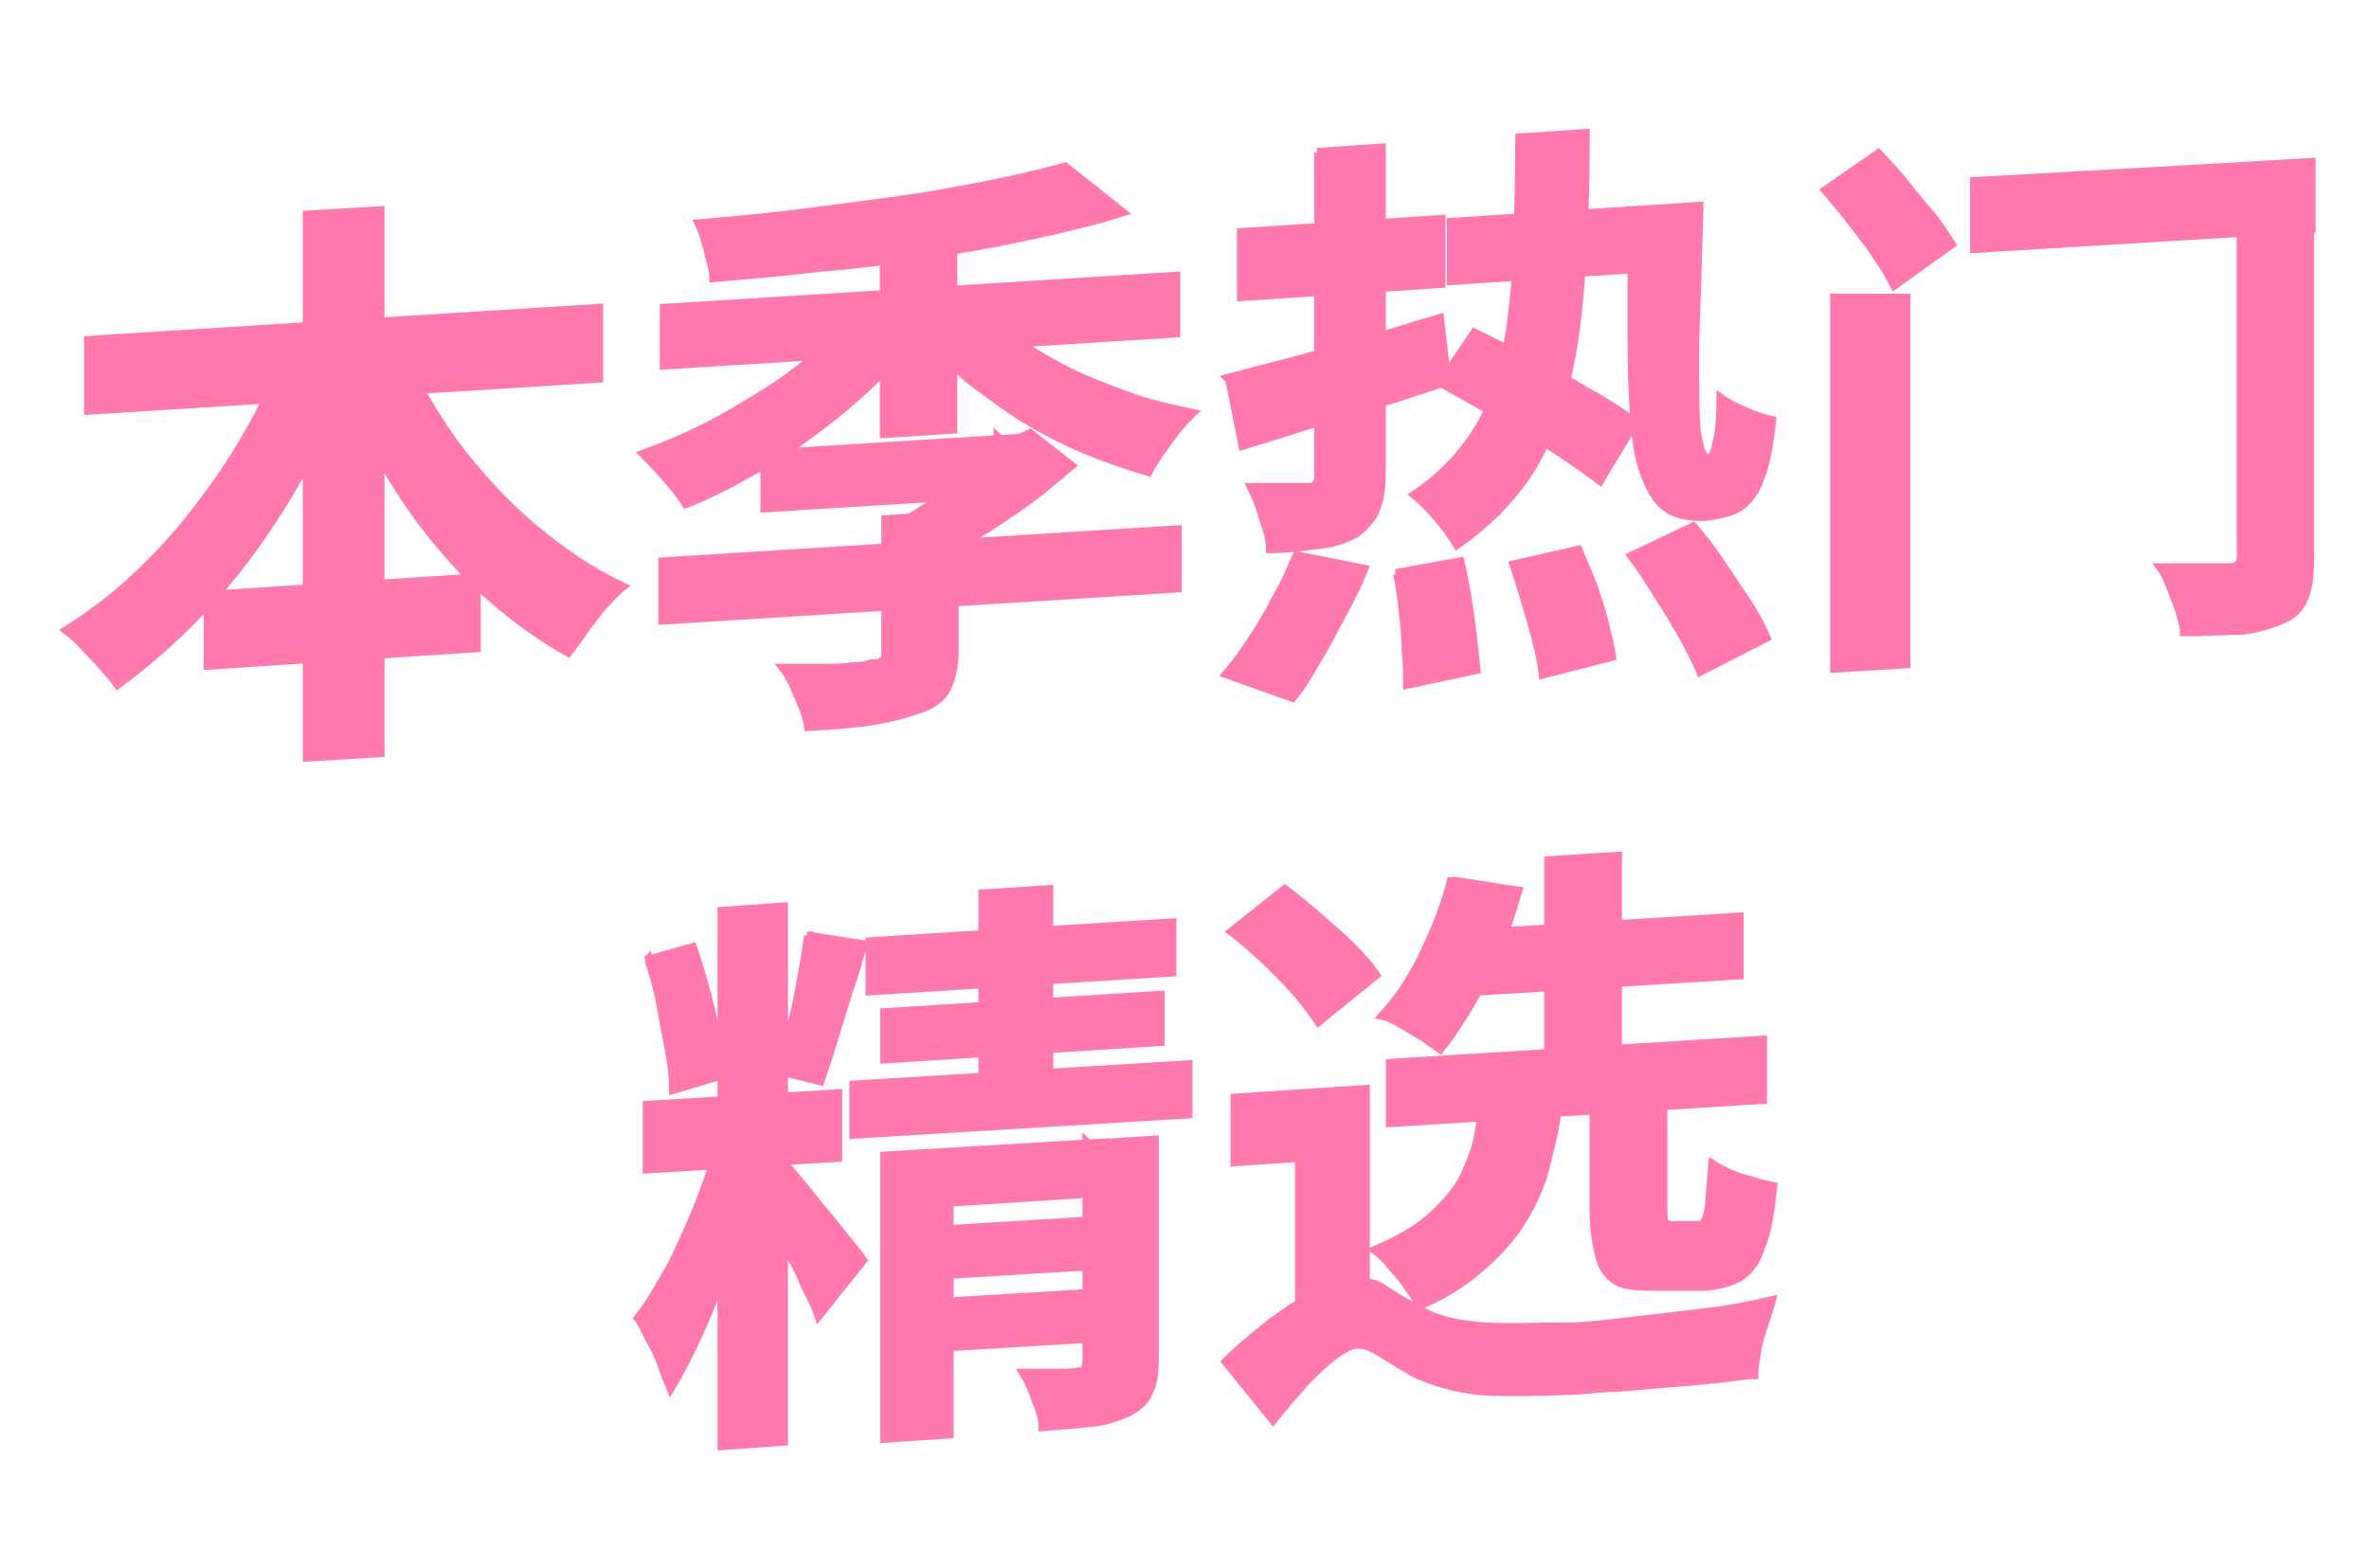
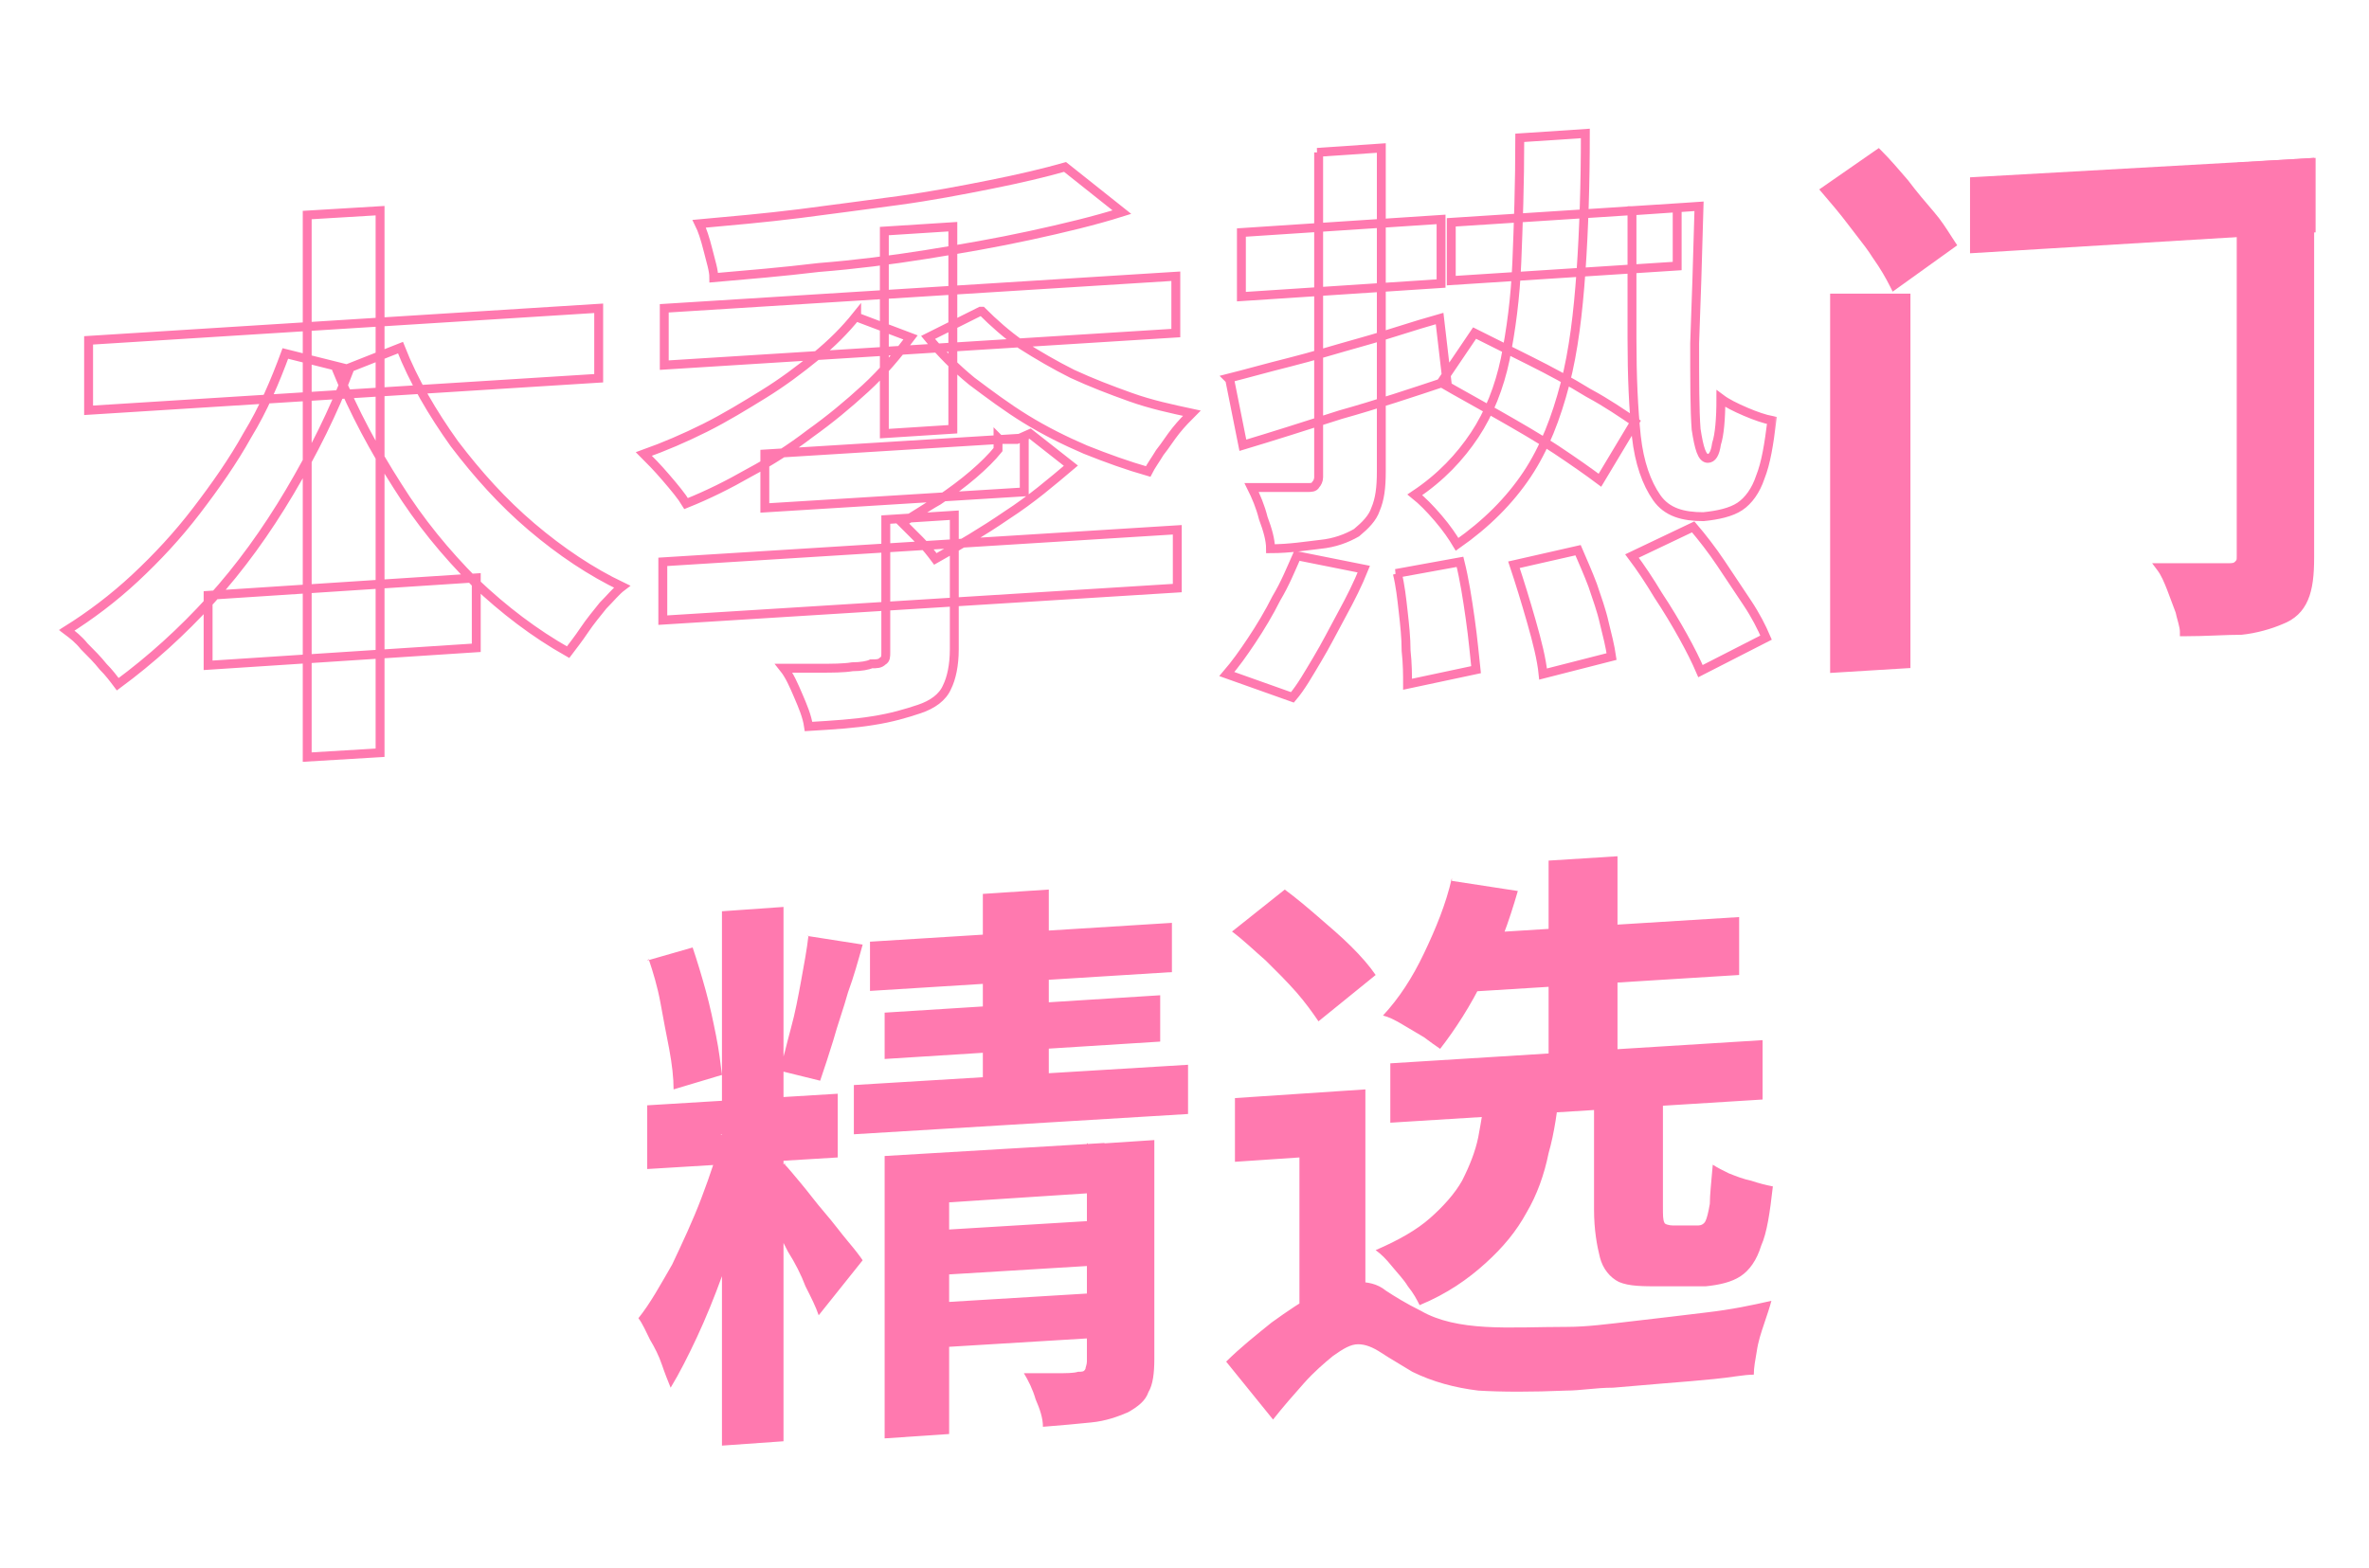
<svg xmlns="http://www.w3.org/2000/svg" width="213" height="141" viewBox="0 0 213 141" fill="none">
  <mask id="path-1-outside-1_4794_60240" maskUnits="userSpaceOnUse" x="56.4" y="76" width="104" height="55" fill="black">
    <rect fill="white" x="56.4" y="76" width="104" height="55" />
-     <path d="M64.912 81.948L70.446 81.558V129.609L64.912 130V81.948ZM58.191 99.398L75.322 98.356V104.086L58.191 105.128V99.398ZM64.78 102.002L68.206 103.435C67.811 105.128 67.284 107.081 66.757 109.034C66.229 110.988 65.57 112.941 64.912 114.764C64.253 116.587 63.462 118.541 62.671 120.233C61.88 121.926 61.09 123.489 60.299 124.791C60.036 124.14 59.772 123.489 59.508 122.708C59.245 121.926 58.849 121.145 58.454 120.494C58.059 119.713 57.795 119.061 57.4 118.541C58.454 117.238 59.377 115.545 60.431 113.722C61.353 111.769 62.276 109.816 63.067 107.732C63.857 105.649 64.516 103.695 64.912 102.002H64.78ZM70.578 104.737C70.842 104.998 71.369 105.649 72.028 106.43C72.687 107.211 73.346 108.123 74.136 109.034C74.927 109.946 75.586 110.857 76.245 111.639C76.904 112.42 77.299 112.941 77.563 113.332L73.609 118.28C73.346 117.499 72.95 116.717 72.423 115.676C72.028 114.634 71.501 113.592 70.842 112.55C70.315 111.509 69.787 110.467 69.129 109.555C68.602 108.644 68.074 107.732 67.679 107.081L70.578 104.607V104.737ZM58.191 86.376L62.276 85.204C62.671 86.376 63.067 87.678 63.462 89.111C63.857 90.543 64.121 91.845 64.384 93.147C64.648 94.45 64.78 95.622 64.912 96.663L60.563 97.966C60.563 96.924 60.431 95.752 60.167 94.319C59.904 93.017 59.64 91.585 59.377 90.152C59.113 88.72 58.718 87.418 58.322 86.246L58.191 86.376ZM72.555 84.162L77.563 84.944C77.167 86.376 76.772 87.808 76.245 89.241C75.85 90.673 75.322 92.106 74.927 93.538C74.532 94.84 74.136 96.012 73.741 97.184L70.051 96.273C70.446 95.231 70.71 93.929 71.105 92.496C71.501 91.064 71.764 89.631 72.028 88.199C72.291 86.767 72.555 85.334 72.687 84.162H72.555ZM78.222 84.683L105.369 82.99V87.418L78.222 89.111V84.683ZM79.539 91.064L104.315 89.501V93.668L79.539 95.231V91.064ZM76.772 97.575L106.819 95.752V100.179L76.772 102.002V97.575ZM88.369 80.386L94.299 79.995V99.007L88.369 99.398V80.386ZM79.539 103.956L99.307 102.784V107.211L85.338 108.123V128.958L79.539 129.349V104.086V103.956ZM97.857 102.914L103.788 102.523V122.187C103.788 123.489 103.656 124.531 103.26 125.182C102.997 125.963 102.338 126.484 101.415 127.005C100.493 127.396 99.439 127.786 98.121 127.916C96.935 128.047 95.353 128.177 93.772 128.307C93.772 127.526 93.508 126.744 93.113 125.833C92.85 124.921 92.454 124.14 92.059 123.489C92.981 123.489 94.036 123.489 94.958 123.489C95.88 123.489 96.539 123.489 96.935 123.359C97.33 123.359 97.462 123.359 97.594 123.098C97.594 122.968 97.725 122.708 97.725 122.447V102.784L97.857 102.914ZM82.702 110.727L99.834 109.686V113.722L82.702 114.764V110.727ZM82.702 117.238L99.834 116.197V120.233L82.702 121.275V117.238ZM125.005 95.622L158.477 93.538V98.877L125.005 100.961V95.622ZM131.198 84.032L156.369 82.469V87.678L131.198 89.241V84.032ZM139.237 77.391L145.431 77V96.403L139.237 96.794V77.391ZM130.539 79.214L136.47 80.125C135.679 82.86 134.757 85.464 133.439 87.939C132.253 90.413 130.803 92.626 129.485 94.319C129.09 94.059 128.563 93.668 128.036 93.278C127.377 92.887 126.718 92.496 126.059 92.106C125.4 91.715 124.873 91.454 124.346 91.324C125.795 89.762 126.981 87.939 128.036 85.725C129.09 83.511 130.012 81.297 130.539 78.953V79.214ZM143.322 97.705L149.516 97.314V108.514C149.516 109.295 149.516 109.686 149.648 109.946C149.648 110.076 150.043 110.206 150.439 110.206C150.439 110.206 150.702 110.206 150.834 110.206C151.098 110.206 151.229 110.206 151.493 110.206C151.756 110.206 152.02 110.206 152.152 110.206C152.415 110.206 152.547 110.206 152.679 110.206C152.943 110.206 153.206 110.076 153.338 109.816C153.47 109.555 153.601 109.034 153.733 108.253C153.733 107.472 153.865 106.3 153.997 104.737C154.392 104.998 154.919 105.258 155.446 105.518C156.105 105.779 156.764 106.039 157.423 106.17C158.214 106.43 158.741 106.56 159.4 106.69C159.136 109.034 158.873 110.857 158.346 112.029C157.95 113.332 157.291 114.243 156.501 114.764C155.71 115.285 154.656 115.545 153.338 115.676C153.074 115.676 152.811 115.676 152.415 115.676C152.02 115.676 151.757 115.676 151.361 115.676C150.966 115.676 150.57 115.676 150.307 115.676C149.912 115.676 149.648 115.676 149.384 115.676C147.671 115.676 146.485 115.676 145.563 115.285C144.772 114.894 144.113 114.113 143.85 113.071C143.586 112.029 143.322 110.597 143.322 108.774V97.445V97.705ZM133.966 98.096L140.291 97.705C140.028 99.789 139.764 101.872 139.237 103.695C138.842 105.649 138.183 107.472 137.26 109.034C136.338 110.727 135.152 112.16 133.57 113.592C131.989 115.025 130.144 116.327 127.64 117.369C127.377 116.848 127.113 116.327 126.586 115.676C126.191 115.025 125.663 114.504 125.136 113.853C124.609 113.201 124.214 112.811 123.687 112.42C125.795 111.509 127.377 110.597 128.563 109.555C129.749 108.514 130.803 107.342 131.462 106.17C132.121 104.867 132.648 103.565 132.912 102.263C133.175 100.83 133.439 99.398 133.57 97.835L133.966 98.096ZM110.772 83.772L115.516 79.995C116.57 80.776 117.493 81.558 118.547 82.469C119.601 83.381 120.524 84.162 121.446 85.074C122.369 85.985 123.16 86.897 123.687 87.678L118.547 91.845C118.02 91.064 117.361 90.152 116.57 89.241C115.648 88.199 114.725 87.287 113.803 86.376C112.749 85.464 111.826 84.553 110.772 83.772ZM122.764 97.966V117.629L116.834 118.02V104.086L111.036 104.477V98.747L122.764 97.966ZM122.105 115.285C122.896 115.285 123.819 115.415 124.609 116.066C125.4 116.587 126.454 117.238 127.772 117.889C129.353 118.801 131.33 119.192 133.57 119.322C135.811 119.452 138.315 119.322 140.95 119.322C142.663 119.322 144.64 119.061 146.881 118.801C149.121 118.541 151.361 118.28 153.47 118.02C155.71 117.759 157.555 117.369 159.268 116.978C159.136 117.499 158.873 118.28 158.609 119.061C158.346 119.843 158.082 120.624 157.95 121.536C157.819 122.317 157.687 122.968 157.687 123.619C156.764 123.619 155.578 123.88 154.129 124.01C152.811 124.14 151.361 124.27 149.648 124.4C148.067 124.531 146.485 124.661 145.036 124.791C143.454 124.791 142.136 125.052 140.819 125.052C137.788 125.182 135.02 125.182 132.912 125.052C130.803 124.791 128.826 124.27 126.981 123.359C125.927 122.708 125.005 122.187 124.214 121.666C123.423 121.145 122.764 120.885 122.105 120.885C121.446 120.885 120.788 121.275 119.865 121.926C119.074 122.577 118.152 123.359 117.229 124.4C116.307 125.442 115.384 126.484 114.462 127.656L110.245 122.447C111.563 121.145 112.881 120.103 114.33 118.931C115.78 117.889 117.098 116.978 118.415 116.327C119.733 115.676 121.051 115.285 122.105 115.155V115.285Z" />
  </mask>
  <path d="M64.912 81.948L70.446 81.558V129.609L64.912 130V81.948ZM58.191 99.398L75.322 98.356V104.086L58.191 105.128V99.398ZM64.78 102.002L68.206 103.435C67.811 105.128 67.284 107.081 66.757 109.034C66.229 110.988 65.57 112.941 64.912 114.764C64.253 116.587 63.462 118.541 62.671 120.233C61.88 121.926 61.09 123.489 60.299 124.791C60.036 124.14 59.772 123.489 59.508 122.708C59.245 121.926 58.849 121.145 58.454 120.494C58.059 119.713 57.795 119.061 57.4 118.541C58.454 117.238 59.377 115.545 60.431 113.722C61.353 111.769 62.276 109.816 63.067 107.732C63.857 105.649 64.516 103.695 64.912 102.002H64.78ZM70.578 104.737C70.842 104.998 71.369 105.649 72.028 106.43C72.687 107.211 73.346 108.123 74.136 109.034C74.927 109.946 75.586 110.857 76.245 111.639C76.904 112.42 77.299 112.941 77.563 113.332L73.609 118.28C73.346 117.499 72.95 116.717 72.423 115.676C72.028 114.634 71.501 113.592 70.842 112.55C70.315 111.509 69.787 110.467 69.129 109.555C68.602 108.644 68.074 107.732 67.679 107.081L70.578 104.607V104.737ZM58.191 86.376L62.276 85.204C62.671 86.376 63.067 87.678 63.462 89.111C63.857 90.543 64.121 91.845 64.384 93.147C64.648 94.45 64.78 95.622 64.912 96.663L60.563 97.966C60.563 96.924 60.431 95.752 60.167 94.319C59.904 93.017 59.64 91.585 59.377 90.152C59.113 88.72 58.718 87.418 58.322 86.246L58.191 86.376ZM72.555 84.162L77.563 84.944C77.167 86.376 76.772 87.808 76.245 89.241C75.85 90.673 75.322 92.106 74.927 93.538C74.532 94.84 74.136 96.012 73.741 97.184L70.051 96.273C70.446 95.231 70.71 93.929 71.105 92.496C71.501 91.064 71.764 89.631 72.028 88.199C72.291 86.767 72.555 85.334 72.687 84.162H72.555ZM78.222 84.683L105.369 82.99V87.418L78.222 89.111V84.683ZM79.539 91.064L104.315 89.501V93.668L79.539 95.231V91.064ZM76.772 97.575L106.819 95.752V100.179L76.772 102.002V97.575ZM88.369 80.386L94.299 79.995V99.007L88.369 99.398V80.386ZM79.539 103.956L99.307 102.784V107.211L85.338 108.123V128.958L79.539 129.349V104.086V103.956ZM97.857 102.914L103.788 102.523V122.187C103.788 123.489 103.656 124.531 103.26 125.182C102.997 125.963 102.338 126.484 101.415 127.005C100.493 127.396 99.439 127.786 98.121 127.916C96.935 128.047 95.353 128.177 93.772 128.307C93.772 127.526 93.508 126.744 93.113 125.833C92.85 124.921 92.454 124.14 92.059 123.489C92.981 123.489 94.036 123.489 94.958 123.489C95.88 123.489 96.539 123.489 96.935 123.359C97.33 123.359 97.462 123.359 97.594 123.098C97.594 122.968 97.725 122.708 97.725 122.447V102.784L97.857 102.914ZM82.702 110.727L99.834 109.686V113.722L82.702 114.764V110.727ZM82.702 117.238L99.834 116.197V120.233L82.702 121.275V117.238ZM125.005 95.622L158.477 93.538V98.877L125.005 100.961V95.622ZM131.198 84.032L156.369 82.469V87.678L131.198 89.241V84.032ZM139.237 77.391L145.431 77V96.403L139.237 96.794V77.391ZM130.539 79.214L136.47 80.125C135.679 82.86 134.757 85.464 133.439 87.939C132.253 90.413 130.803 92.626 129.485 94.319C129.09 94.059 128.563 93.668 128.036 93.278C127.377 92.887 126.718 92.496 126.059 92.106C125.4 91.715 124.873 91.454 124.346 91.324C125.795 89.762 126.981 87.939 128.036 85.725C129.09 83.511 130.012 81.297 130.539 78.953V79.214ZM143.322 97.705L149.516 97.314V108.514C149.516 109.295 149.516 109.686 149.648 109.946C149.648 110.076 150.043 110.206 150.439 110.206C150.439 110.206 150.702 110.206 150.834 110.206C151.098 110.206 151.229 110.206 151.493 110.206C151.756 110.206 152.02 110.206 152.152 110.206C152.415 110.206 152.547 110.206 152.679 110.206C152.943 110.206 153.206 110.076 153.338 109.816C153.47 109.555 153.601 109.034 153.733 108.253C153.733 107.472 153.865 106.3 153.997 104.737C154.392 104.998 154.919 105.258 155.446 105.518C156.105 105.779 156.764 106.039 157.423 106.17C158.214 106.43 158.741 106.56 159.4 106.69C159.136 109.034 158.873 110.857 158.346 112.029C157.95 113.332 157.291 114.243 156.501 114.764C155.71 115.285 154.656 115.545 153.338 115.676C153.074 115.676 152.811 115.676 152.415 115.676C152.02 115.676 151.757 115.676 151.361 115.676C150.966 115.676 150.57 115.676 150.307 115.676C149.912 115.676 149.648 115.676 149.384 115.676C147.671 115.676 146.485 115.676 145.563 115.285C144.772 114.894 144.113 114.113 143.85 113.071C143.586 112.029 143.322 110.597 143.322 108.774V97.445V97.705ZM133.966 98.096L140.291 97.705C140.028 99.789 139.764 101.872 139.237 103.695C138.842 105.649 138.183 107.472 137.26 109.034C136.338 110.727 135.152 112.16 133.57 113.592C131.989 115.025 130.144 116.327 127.64 117.369C127.377 116.848 127.113 116.327 126.586 115.676C126.191 115.025 125.663 114.504 125.136 113.853C124.609 113.201 124.214 112.811 123.687 112.42C125.795 111.509 127.377 110.597 128.563 109.555C129.749 108.514 130.803 107.342 131.462 106.17C132.121 104.867 132.648 103.565 132.912 102.263C133.175 100.83 133.439 99.398 133.57 97.835L133.966 98.096ZM110.772 83.772L115.516 79.995C116.57 80.776 117.493 81.558 118.547 82.469C119.601 83.381 120.524 84.162 121.446 85.074C122.369 85.985 123.16 86.897 123.687 87.678L118.547 91.845C118.02 91.064 117.361 90.152 116.57 89.241C115.648 88.199 114.725 87.287 113.803 86.376C112.749 85.464 111.826 84.553 110.772 83.772ZM122.764 97.966V117.629L116.834 118.02V104.086L111.036 104.477V98.747L122.764 97.966ZM122.105 115.285C122.896 115.285 123.819 115.415 124.609 116.066C125.4 116.587 126.454 117.238 127.772 117.889C129.353 118.801 131.33 119.192 133.57 119.322C135.811 119.452 138.315 119.322 140.95 119.322C142.663 119.322 144.64 119.061 146.881 118.801C149.121 118.541 151.361 118.28 153.47 118.02C155.71 117.759 157.555 117.369 159.268 116.978C159.136 117.499 158.873 118.28 158.609 119.061C158.346 119.843 158.082 120.624 157.95 121.536C157.819 122.317 157.687 122.968 157.687 123.619C156.764 123.619 155.578 123.88 154.129 124.01C152.811 124.14 151.361 124.27 149.648 124.4C148.067 124.531 146.485 124.661 145.036 124.791C143.454 124.791 142.136 125.052 140.819 125.052C137.788 125.182 135.02 125.182 132.912 125.052C130.803 124.791 128.826 124.27 126.981 123.359C125.927 122.708 125.005 122.187 124.214 121.666C123.423 121.145 122.764 120.885 122.105 120.885C121.446 120.885 120.788 121.275 119.865 121.926C119.074 122.577 118.152 123.359 117.229 124.4C116.307 125.442 115.384 126.484 114.462 127.656L110.245 122.447C111.563 121.145 112.881 120.103 114.33 118.931C115.78 117.889 117.098 116.978 118.415 116.327C119.733 115.676 121.051 115.285 122.105 115.155V115.285Z" fill="#FF79AF" />
-   <path d="M64.912 81.948L70.446 81.558V129.609L64.912 130V81.948ZM58.191 99.398L75.322 98.356V104.086L58.191 105.128V99.398ZM64.78 102.002L68.206 103.435C67.811 105.128 67.284 107.081 66.757 109.034C66.229 110.988 65.57 112.941 64.912 114.764C64.253 116.587 63.462 118.541 62.671 120.233C61.88 121.926 61.09 123.489 60.299 124.791C60.036 124.14 59.772 123.489 59.508 122.708C59.245 121.926 58.849 121.145 58.454 120.494C58.059 119.713 57.795 119.061 57.4 118.541C58.454 117.238 59.377 115.545 60.431 113.722C61.353 111.769 62.276 109.816 63.067 107.732C63.857 105.649 64.516 103.695 64.912 102.002H64.78ZM70.578 104.737C70.842 104.998 71.369 105.649 72.028 106.43C72.687 107.211 73.346 108.123 74.136 109.034C74.927 109.946 75.586 110.857 76.245 111.639C76.904 112.42 77.299 112.941 77.563 113.332L73.609 118.28C73.346 117.499 72.95 116.717 72.423 115.676C72.028 114.634 71.501 113.592 70.842 112.55C70.315 111.509 69.787 110.467 69.129 109.555C68.602 108.644 68.074 107.732 67.679 107.081L70.578 104.607V104.737ZM58.191 86.376L62.276 85.204C62.671 86.376 63.067 87.678 63.462 89.111C63.857 90.543 64.121 91.845 64.384 93.147C64.648 94.45 64.78 95.622 64.912 96.663L60.563 97.966C60.563 96.924 60.431 95.752 60.167 94.319C59.904 93.017 59.64 91.585 59.377 90.152C59.113 88.72 58.718 87.418 58.322 86.246L58.191 86.376ZM72.555 84.162L77.563 84.944C77.167 86.376 76.772 87.808 76.245 89.241C75.85 90.673 75.322 92.106 74.927 93.538C74.532 94.84 74.136 96.012 73.741 97.184L70.051 96.273C70.446 95.231 70.71 93.929 71.105 92.496C71.501 91.064 71.764 89.631 72.028 88.199C72.291 86.767 72.555 85.334 72.687 84.162H72.555ZM78.222 84.683L105.369 82.99V87.418L78.222 89.111V84.683ZM79.539 91.064L104.315 89.501V93.668L79.539 95.231V91.064ZM76.772 97.575L106.819 95.752V100.179L76.772 102.002V97.575ZM88.369 80.386L94.299 79.995V99.007L88.369 99.398V80.386ZM79.539 103.956L99.307 102.784V107.211L85.338 108.123V128.958L79.539 129.349V104.086V103.956ZM97.857 102.914L103.788 102.523V122.187C103.788 123.489 103.656 124.531 103.26 125.182C102.997 125.963 102.338 126.484 101.415 127.005C100.493 127.396 99.439 127.786 98.121 127.916C96.935 128.047 95.353 128.177 93.772 128.307C93.772 127.526 93.508 126.744 93.113 125.833C92.85 124.921 92.454 124.14 92.059 123.489C92.981 123.489 94.036 123.489 94.958 123.489C95.88 123.489 96.539 123.489 96.935 123.359C97.33 123.359 97.462 123.359 97.594 123.098C97.594 122.968 97.725 122.708 97.725 122.447V102.784L97.857 102.914ZM82.702 110.727L99.834 109.686V113.722L82.702 114.764V110.727ZM82.702 117.238L99.834 116.197V120.233L82.702 121.275V117.238ZM125.005 95.622L158.477 93.538V98.877L125.005 100.961V95.622ZM131.198 84.032L156.369 82.469V87.678L131.198 89.241V84.032ZM139.237 77.391L145.431 77V96.403L139.237 96.794V77.391ZM130.539 79.214L136.47 80.125C135.679 82.86 134.757 85.464 133.439 87.939C132.253 90.413 130.803 92.626 129.485 94.319C129.09 94.059 128.563 93.668 128.036 93.278C127.377 92.887 126.718 92.496 126.059 92.106C125.4 91.715 124.873 91.454 124.346 91.324C125.795 89.762 126.981 87.939 128.036 85.725C129.09 83.511 130.012 81.297 130.539 78.953V79.214ZM143.322 97.705L149.516 97.314V108.514C149.516 109.295 149.516 109.686 149.648 109.946C149.648 110.076 150.043 110.206 150.439 110.206C150.439 110.206 150.702 110.206 150.834 110.206C151.098 110.206 151.229 110.206 151.493 110.206C151.756 110.206 152.02 110.206 152.152 110.206C152.415 110.206 152.547 110.206 152.679 110.206C152.943 110.206 153.206 110.076 153.338 109.816C153.47 109.555 153.601 109.034 153.733 108.253C153.733 107.472 153.865 106.3 153.997 104.737C154.392 104.998 154.919 105.258 155.446 105.518C156.105 105.779 156.764 106.039 157.423 106.17C158.214 106.43 158.741 106.56 159.4 106.69C159.136 109.034 158.873 110.857 158.346 112.029C157.95 113.332 157.291 114.243 156.501 114.764C155.71 115.285 154.656 115.545 153.338 115.676C153.074 115.676 152.811 115.676 152.415 115.676C152.02 115.676 151.757 115.676 151.361 115.676C150.966 115.676 150.57 115.676 150.307 115.676C149.912 115.676 149.648 115.676 149.384 115.676C147.671 115.676 146.485 115.676 145.563 115.285C144.772 114.894 144.113 114.113 143.85 113.071C143.586 112.029 143.322 110.597 143.322 108.774V97.445V97.705ZM133.966 98.096L140.291 97.705C140.028 99.789 139.764 101.872 139.237 103.695C138.842 105.649 138.183 107.472 137.26 109.034C136.338 110.727 135.152 112.16 133.57 113.592C131.989 115.025 130.144 116.327 127.64 117.369C127.377 116.848 127.113 116.327 126.586 115.676C126.191 115.025 125.663 114.504 125.136 113.853C124.609 113.201 124.214 112.811 123.687 112.42C125.795 111.509 127.377 110.597 128.563 109.555C129.749 108.514 130.803 107.342 131.462 106.17C132.121 104.867 132.648 103.565 132.912 102.263C133.175 100.83 133.439 99.398 133.57 97.835L133.966 98.096ZM110.772 83.772L115.516 79.995C116.57 80.776 117.493 81.558 118.547 82.469C119.601 83.381 120.524 84.162 121.446 85.074C122.369 85.985 123.16 86.897 123.687 87.678L118.547 91.845C118.02 91.064 117.361 90.152 116.57 89.241C115.648 88.199 114.725 87.287 113.803 86.376C112.749 85.464 111.826 84.553 110.772 83.772ZM122.764 97.966V117.629L116.834 118.02V104.086L111.036 104.477V98.747L122.764 97.966ZM122.105 115.285C122.896 115.285 123.819 115.415 124.609 116.066C125.4 116.587 126.454 117.238 127.772 117.889C129.353 118.801 131.33 119.192 133.57 119.322C135.811 119.452 138.315 119.322 140.95 119.322C142.663 119.322 144.64 119.061 146.881 118.801C149.121 118.541 151.361 118.28 153.47 118.02C155.71 117.759 157.555 117.369 159.268 116.978C159.136 117.499 158.873 118.28 158.609 119.061C158.346 119.843 158.082 120.624 157.95 121.536C157.819 122.317 157.687 122.968 157.687 123.619C156.764 123.619 155.578 123.88 154.129 124.01C152.811 124.14 151.361 124.27 149.648 124.4C148.067 124.531 146.485 124.661 145.036 124.791C143.454 124.791 142.136 125.052 140.819 125.052C137.788 125.182 135.02 125.182 132.912 125.052C130.803 124.791 128.826 124.27 126.981 123.359C125.927 122.708 125.005 122.187 124.214 121.666C123.423 121.145 122.764 120.885 122.105 120.885C121.446 120.885 120.788 121.275 119.865 121.926C119.074 122.577 118.152 123.359 117.229 124.4C116.307 125.442 115.384 126.484 114.462 127.656L110.245 122.447C111.563 121.145 112.881 120.103 114.33 118.931C115.78 117.889 117.098 116.978 118.415 116.327C119.733 115.676 121.051 115.285 122.105 115.155V115.285Z" stroke="#FF79AF" stroke-width="0.8" mask="url(#path-1-outside-1_4794_60240)" />
  <mask id="path-2-outside-2_4794_60240" maskUnits="userSpaceOnUse" x="5" y="11" width="155" height="58" fill="black">
    <rect fill="white" x="5" y="11" width="155" height="58" />
    <path d="M7.966 30.607L53.829 27.724V34.014L7.966 36.897V30.607ZM18.711 53.539L42.822 51.967V58.256L18.711 59.829V53.539ZM27.621 19.338L34.173 18.945V67.691L27.621 68.084V19.338ZM25.656 31.787L31.421 33.228C29.98 37.028 28.145 40.697 26.049 44.235C23.952 47.773 21.593 51.049 18.973 53.932C16.352 56.815 13.6 59.305 10.586 61.532C10.193 61.008 9.8 60.484 9.276 59.96C8.752 59.305 8.228 58.78 7.572 58.125C7.048 57.47 6.524 57.077 6 56.684C8.097 55.373 10.193 53.801 12.159 51.967C14.124 50.132 15.959 48.166 17.662 45.939C19.366 43.711 20.938 41.483 22.249 39.125C23.69 36.766 24.738 34.276 25.656 31.787ZM36.008 31.262C37.187 34.276 38.89 37.159 40.856 39.911C42.953 42.663 45.18 45.153 47.801 47.38C50.422 49.608 53.173 51.442 55.925 52.753C55.401 53.146 54.877 53.801 54.222 54.456C53.698 55.111 53.042 55.898 52.518 56.684C51.994 57.47 51.47 58.125 51.077 58.649C48.063 56.946 45.311 54.849 42.691 52.36C40.07 49.739 37.711 46.856 35.745 43.711C33.649 40.435 31.814 37.028 30.373 33.49L36.008 31.262ZM59.594 50.525L105.851 47.642V52.884L59.594 55.767V50.525ZM68.767 40.828L92.092 39.387V44.235L68.767 45.677V40.828ZM79.643 46.725L85.802 46.332V58.387C85.802 59.829 85.54 61.008 85.147 61.794C84.754 62.712 83.836 63.367 82.657 63.76C81.478 64.153 80.167 64.546 78.464 64.808C76.891 65.07 74.926 65.201 72.698 65.332C72.567 64.415 72.174 63.498 71.781 62.581C71.388 61.663 70.995 60.746 70.471 60.091C71.519 60.091 72.567 60.091 73.746 60.091C74.795 60.091 75.843 60.091 76.629 59.96C77.415 59.96 78.071 59.829 78.333 59.698C78.857 59.698 79.119 59.698 79.381 59.436C79.643 59.305 79.643 59.042 79.643 58.649V46.856V46.725ZM89.864 39.518H91.436L92.616 38.994L96.285 41.877C94.581 43.318 92.747 44.89 90.519 46.332C88.423 47.773 86.195 49.084 84.098 50.263C83.705 49.739 83.312 49.215 82.657 48.559C82.002 47.904 81.478 47.38 81.085 46.987C82.133 46.463 83.181 45.677 84.361 45.022C85.54 44.235 86.588 43.449 87.505 42.663C88.423 41.877 89.209 41.09 89.733 40.435V39.387L89.864 39.518ZM59.725 27.724L105.72 24.842V29.952L59.725 32.835V27.724ZM79.512 20.779L85.671 20.386V38.601L79.512 38.994V20.779ZM77.022 28.511L81.871 30.345C80.691 31.918 79.381 33.49 77.809 34.932C76.236 36.373 74.664 37.683 72.829 38.994C71.126 40.304 69.291 41.483 67.326 42.532C65.491 43.58 63.657 44.497 61.691 45.284C61.298 44.628 60.643 43.842 59.856 42.925C59.07 42.008 58.415 41.352 57.891 40.828C59.725 40.173 61.56 39.387 63.395 38.47C65.229 37.552 66.933 36.504 68.636 35.456C70.34 34.407 71.912 33.228 73.353 32.049C74.795 30.869 75.974 29.69 77.022 28.38V28.511ZM88.292 27.987C89.34 29.035 90.519 30.083 91.83 31C93.271 31.918 94.844 32.835 96.416 33.621C98.119 34.407 99.823 35.063 101.657 35.718C103.492 36.373 105.327 36.766 107.161 37.159C106.768 37.552 106.244 38.077 105.72 38.732C105.195 39.387 104.802 40.042 104.278 40.697C103.885 41.352 103.492 41.877 103.23 42.401C101.395 41.877 99.561 41.221 97.595 40.435C95.761 39.649 93.926 38.732 92.223 37.683C90.519 36.635 88.947 35.456 87.374 34.276C85.933 33.097 84.623 31.787 83.443 30.345L88.161 27.987H88.292ZM95.761 15.014L100.871 19.076C98.382 19.862 95.63 20.517 92.616 21.173C89.602 21.828 86.588 22.352 83.312 22.876C80.036 23.4 76.891 23.793 73.615 24.055C70.34 24.449 67.195 24.711 64.181 24.973C64.181 24.317 63.919 23.531 63.657 22.483C63.395 21.435 63.132 20.648 62.87 20.124C65.753 19.862 68.767 19.6 71.912 19.207C74.926 18.814 77.94 18.421 80.823 18.028C83.705 17.635 86.457 17.11 89.078 16.586C91.699 16.062 93.926 15.538 95.761 15.014ZM110.437 34.014C112.009 33.621 113.844 33.097 115.941 32.573C118.037 32.049 120.134 31.394 122.492 30.738C124.851 30.083 127.079 29.297 129.437 28.642L130.093 34.276C126.948 35.325 123.803 36.373 120.527 37.29C117.251 38.339 114.368 39.256 111.747 40.042L110.568 34.145L110.437 34.014ZM111.616 20.911L129.568 19.731V25.497L111.616 26.676V20.911ZM118.43 13.704L124.196 13.31V42.401C124.196 43.842 124.065 44.89 123.672 45.808C123.41 46.594 122.755 47.249 121.968 47.904C121.051 48.428 120.003 48.822 118.692 48.953C117.513 49.084 115.941 49.346 114.237 49.346C114.237 48.559 113.975 47.642 113.582 46.594C113.32 45.546 112.927 44.628 112.534 43.842C113.582 43.842 114.499 43.842 115.547 43.842C116.465 43.842 117.12 43.842 117.513 43.842C117.906 43.842 118.168 43.842 118.299 43.58C118.43 43.449 118.561 43.187 118.561 42.925V13.704H118.43ZM130.486 19.993L150.797 18.683V23.924L130.486 25.235V19.993ZM129.568 34.407L132.582 29.952C134.155 30.738 135.727 31.525 137.562 32.442C139.396 33.359 141.1 34.276 142.803 35.325C144.507 36.242 145.817 37.159 146.996 37.945L143.852 43.187C142.803 42.401 141.493 41.483 139.92 40.435C138.348 39.387 136.513 38.339 134.679 37.29C132.844 36.242 131.141 35.325 129.568 34.407ZM146.996 18.945L152.762 18.552C152.631 23.4 152.5 27.462 152.369 30.869C152.369 34.276 152.369 36.897 152.5 38.601C152.762 40.304 153.024 41.221 153.548 41.221C153.941 41.221 154.204 40.828 154.335 39.911C154.597 39.125 154.728 37.683 154.728 35.849C155.252 36.242 156.038 36.635 156.955 37.028C157.873 37.421 158.659 37.683 159.314 37.814C159.052 39.911 158.79 41.614 158.266 42.925C157.873 44.104 157.217 45.022 156.431 45.546C155.645 46.07 154.466 46.332 153.155 46.463C151.321 46.463 149.879 46.07 148.962 44.759C148.045 43.449 147.39 41.614 147.128 39.256C146.865 36.766 146.734 33.883 146.734 30.476C146.734 27.069 146.734 23.138 146.734 18.945H146.996ZM136.645 12.393L142.541 12C142.541 16.586 142.41 20.648 142.148 24.449C141.886 28.118 141.493 31.525 140.707 34.538C139.92 37.552 138.872 40.304 137.3 42.663C135.727 45.022 133.631 47.118 131.01 48.953C130.617 48.297 130.093 47.511 129.306 46.594C128.52 45.677 127.865 45.022 127.21 44.497C129.568 42.925 131.272 41.09 132.582 39.125C133.893 37.159 134.81 34.8 135.334 32.311C135.858 29.69 136.251 26.807 136.382 23.531C136.513 20.255 136.645 16.586 136.645 12.393ZM125.506 51.573L131.272 50.525C131.665 52.097 131.927 53.801 132.189 55.636C132.451 57.47 132.582 59.042 132.713 60.222L126.555 61.532C126.555 60.746 126.555 59.698 126.424 58.518C126.424 57.339 126.293 56.16 126.161 54.98C126.03 53.801 125.899 52.622 125.637 51.573H125.506ZM136.12 50.787L141.886 49.477C142.279 50.394 142.803 51.573 143.196 52.622C143.589 53.801 143.983 54.849 144.245 56.029C144.507 57.077 144.769 58.125 144.9 59.042L138.741 60.615C138.61 59.305 138.217 57.732 137.693 55.898C137.169 54.063 136.645 52.36 136.12 50.787ZM146.734 50.001L152.238 47.38C153.024 48.297 153.941 49.477 154.728 50.656C155.514 51.835 156.3 53.015 157.086 54.194C157.873 55.373 158.397 56.422 158.79 57.339L152.893 60.353C152.5 59.436 151.976 58.387 151.321 57.208C150.666 56.029 149.879 54.718 149.093 53.539C148.307 52.228 147.521 51.049 146.734 50.001ZM116.727 50.001L122.623 51.18C122.099 52.491 121.444 53.801 120.658 55.242C119.872 56.684 119.216 57.994 118.43 59.305C117.644 60.615 116.989 61.794 116.203 62.712L110.306 60.615C111.092 59.698 111.747 58.78 112.534 57.601C113.32 56.422 114.106 55.111 114.761 53.801C115.547 52.491 116.072 51.18 116.596 50.001H116.727Z" />
  </mask>
-   <path d="M7.966 30.607L53.829 27.724V34.014L7.966 36.897V30.607ZM18.711 53.539L42.822 51.967V58.256L18.711 59.829V53.539ZM27.621 19.338L34.173 18.945V67.691L27.621 68.084V19.338ZM25.656 31.787L31.421 33.228C29.98 37.028 28.145 40.697 26.049 44.235C23.952 47.773 21.593 51.049 18.973 53.932C16.352 56.815 13.6 59.305 10.586 61.532C10.193 61.008 9.8 60.484 9.276 59.96C8.752 59.305 8.228 58.78 7.572 58.125C7.048 57.47 6.524 57.077 6 56.684C8.097 55.373 10.193 53.801 12.159 51.967C14.124 50.132 15.959 48.166 17.662 45.939C19.366 43.711 20.938 41.483 22.249 39.125C23.69 36.766 24.738 34.276 25.656 31.787ZM36.008 31.262C37.187 34.276 38.89 37.159 40.856 39.911C42.953 42.663 45.18 45.153 47.801 47.38C50.422 49.608 53.173 51.442 55.925 52.753C55.401 53.146 54.877 53.801 54.222 54.456C53.698 55.111 53.042 55.898 52.518 56.684C51.994 57.47 51.47 58.125 51.077 58.649C48.063 56.946 45.311 54.849 42.691 52.36C40.07 49.739 37.711 46.856 35.745 43.711C33.649 40.435 31.814 37.028 30.373 33.49L36.008 31.262ZM59.594 50.525L105.851 47.642V52.884L59.594 55.767V50.525ZM68.767 40.828L92.092 39.387V44.235L68.767 45.677V40.828ZM79.643 46.725L85.802 46.332V58.387C85.802 59.829 85.54 61.008 85.147 61.794C84.754 62.712 83.836 63.367 82.657 63.76C81.478 64.153 80.167 64.546 78.464 64.808C76.891 65.07 74.926 65.201 72.698 65.332C72.567 64.415 72.174 63.498 71.781 62.581C71.388 61.663 70.995 60.746 70.471 60.091C71.519 60.091 72.567 60.091 73.746 60.091C74.795 60.091 75.843 60.091 76.629 59.96C77.415 59.96 78.071 59.829 78.333 59.698C78.857 59.698 79.119 59.698 79.381 59.436C79.643 59.305 79.643 59.042 79.643 58.649V46.856V46.725ZM89.864 39.518H91.436L92.616 38.994L96.285 41.877C94.581 43.318 92.747 44.89 90.519 46.332C88.423 47.773 86.195 49.084 84.098 50.263C83.705 49.739 83.312 49.215 82.657 48.559C82.002 47.904 81.478 47.38 81.085 46.987C82.133 46.463 83.181 45.677 84.361 45.022C85.54 44.235 86.588 43.449 87.505 42.663C88.423 41.877 89.209 41.09 89.733 40.435V39.387L89.864 39.518ZM59.725 27.724L105.72 24.842V29.952L59.725 32.835V27.724ZM79.512 20.779L85.671 20.386V38.601L79.512 38.994V20.779ZM77.022 28.511L81.871 30.345C80.691 31.918 79.381 33.49 77.809 34.932C76.236 36.373 74.664 37.683 72.829 38.994C71.126 40.304 69.291 41.483 67.326 42.532C65.491 43.58 63.657 44.497 61.691 45.284C61.298 44.628 60.643 43.842 59.856 42.925C59.07 42.008 58.415 41.352 57.891 40.828C59.725 40.173 61.56 39.387 63.395 38.47C65.229 37.552 66.933 36.504 68.636 35.456C70.34 34.407 71.912 33.228 73.353 32.049C74.795 30.869 75.974 29.69 77.022 28.38V28.511ZM88.292 27.987C89.34 29.035 90.519 30.083 91.83 31C93.271 31.918 94.844 32.835 96.416 33.621C98.119 34.407 99.823 35.063 101.657 35.718C103.492 36.373 105.327 36.766 107.161 37.159C106.768 37.552 106.244 38.077 105.72 38.732C105.195 39.387 104.802 40.042 104.278 40.697C103.885 41.352 103.492 41.877 103.23 42.401C101.395 41.877 99.561 41.221 97.595 40.435C95.761 39.649 93.926 38.732 92.223 37.683C90.519 36.635 88.947 35.456 87.374 34.276C85.933 33.097 84.623 31.787 83.443 30.345L88.161 27.987H88.292ZM95.761 15.014L100.871 19.076C98.382 19.862 95.63 20.517 92.616 21.173C89.602 21.828 86.588 22.352 83.312 22.876C80.036 23.4 76.891 23.793 73.615 24.055C70.34 24.449 67.195 24.711 64.181 24.973C64.181 24.317 63.919 23.531 63.657 22.483C63.395 21.435 63.132 20.648 62.87 20.124C65.753 19.862 68.767 19.6 71.912 19.207C74.926 18.814 77.94 18.421 80.823 18.028C83.705 17.635 86.457 17.11 89.078 16.586C91.699 16.062 93.926 15.538 95.761 15.014ZM110.437 34.014C112.009 33.621 113.844 33.097 115.941 32.573C118.037 32.049 120.134 31.394 122.492 30.738C124.851 30.083 127.079 29.297 129.437 28.642L130.093 34.276C126.948 35.325 123.803 36.373 120.527 37.29C117.251 38.339 114.368 39.256 111.747 40.042L110.568 34.145L110.437 34.014ZM111.616 20.911L129.568 19.731V25.497L111.616 26.676V20.911ZM118.43 13.704L124.196 13.31V42.401C124.196 43.842 124.065 44.89 123.672 45.808C123.41 46.594 122.755 47.249 121.968 47.904C121.051 48.428 120.003 48.822 118.692 48.953C117.513 49.084 115.941 49.346 114.237 49.346C114.237 48.559 113.975 47.642 113.582 46.594C113.32 45.546 112.927 44.628 112.534 43.842C113.582 43.842 114.499 43.842 115.547 43.842C116.465 43.842 117.12 43.842 117.513 43.842C117.906 43.842 118.168 43.842 118.299 43.58C118.43 43.449 118.561 43.187 118.561 42.925V13.704H118.43ZM130.486 19.993L150.797 18.683V23.924L130.486 25.235V19.993ZM129.568 34.407L132.582 29.952C134.155 30.738 135.727 31.525 137.562 32.442C139.396 33.359 141.1 34.276 142.803 35.325C144.507 36.242 145.817 37.159 146.996 37.945L143.852 43.187C142.803 42.401 141.493 41.483 139.92 40.435C138.348 39.387 136.513 38.339 134.679 37.29C132.844 36.242 131.141 35.325 129.568 34.407ZM146.996 18.945L152.762 18.552C152.631 23.4 152.5 27.462 152.369 30.869C152.369 34.276 152.369 36.897 152.5 38.601C152.762 40.304 153.024 41.221 153.548 41.221C153.941 41.221 154.204 40.828 154.335 39.911C154.597 39.125 154.728 37.683 154.728 35.849C155.252 36.242 156.038 36.635 156.955 37.028C157.873 37.421 158.659 37.683 159.314 37.814C159.052 39.911 158.79 41.614 158.266 42.925C157.873 44.104 157.217 45.022 156.431 45.546C155.645 46.07 154.466 46.332 153.155 46.463C151.321 46.463 149.879 46.07 148.962 44.759C148.045 43.449 147.39 41.614 147.128 39.256C146.865 36.766 146.734 33.883 146.734 30.476C146.734 27.069 146.734 23.138 146.734 18.945H146.996ZM136.645 12.393L142.541 12C142.541 16.586 142.41 20.648 142.148 24.449C141.886 28.118 141.493 31.525 140.707 34.538C139.92 37.552 138.872 40.304 137.3 42.663C135.727 45.022 133.631 47.118 131.01 48.953C130.617 48.297 130.093 47.511 129.306 46.594C128.52 45.677 127.865 45.022 127.21 44.497C129.568 42.925 131.272 41.09 132.582 39.125C133.893 37.159 134.81 34.8 135.334 32.311C135.858 29.69 136.251 26.807 136.382 23.531C136.513 20.255 136.645 16.586 136.645 12.393ZM125.506 51.573L131.272 50.525C131.665 52.097 131.927 53.801 132.189 55.636C132.451 57.47 132.582 59.042 132.713 60.222L126.555 61.532C126.555 60.746 126.555 59.698 126.424 58.518C126.424 57.339 126.293 56.16 126.161 54.98C126.03 53.801 125.899 52.622 125.637 51.573H125.506ZM136.12 50.787L141.886 49.477C142.279 50.394 142.803 51.573 143.196 52.622C143.589 53.801 143.983 54.849 144.245 56.029C144.507 57.077 144.769 58.125 144.9 59.042L138.741 60.615C138.61 59.305 138.217 57.732 137.693 55.898C137.169 54.063 136.645 52.36 136.12 50.787ZM146.734 50.001L152.238 47.38C153.024 48.297 153.941 49.477 154.728 50.656C155.514 51.835 156.3 53.015 157.086 54.194C157.873 55.373 158.397 56.422 158.79 57.339L152.893 60.353C152.5 59.436 151.976 58.387 151.321 57.208C150.666 56.029 149.879 54.718 149.093 53.539C148.307 52.228 147.521 51.049 146.734 50.001ZM116.727 50.001L122.623 51.18C122.099 52.491 121.444 53.801 120.658 55.242C119.872 56.684 119.216 57.994 118.43 59.305C117.644 60.615 116.989 61.794 116.203 62.712L110.306 60.615C111.092 59.698 111.747 58.78 112.534 57.601C113.32 56.422 114.106 55.111 114.761 53.801C115.547 52.491 116.072 51.18 116.596 50.001H116.727Z" fill="#FF79AF" />
  <path d="M7.966 30.607L53.829 27.724V34.014L7.966 36.897V30.607ZM18.711 53.539L42.822 51.967V58.256L18.711 59.829V53.539ZM27.621 19.338L34.173 18.945V67.691L27.621 68.084V19.338ZM25.656 31.787L31.421 33.228C29.98 37.028 28.145 40.697 26.049 44.235C23.952 47.773 21.593 51.049 18.973 53.932C16.352 56.815 13.6 59.305 10.586 61.532C10.193 61.008 9.8 60.484 9.276 59.96C8.752 59.305 8.228 58.78 7.572 58.125C7.048 57.47 6.524 57.077 6 56.684C8.097 55.373 10.193 53.801 12.159 51.967C14.124 50.132 15.959 48.166 17.662 45.939C19.366 43.711 20.938 41.483 22.249 39.125C23.69 36.766 24.738 34.276 25.656 31.787ZM36.008 31.262C37.187 34.276 38.89 37.159 40.856 39.911C42.953 42.663 45.18 45.153 47.801 47.38C50.422 49.608 53.173 51.442 55.925 52.753C55.401 53.146 54.877 53.801 54.222 54.456C53.698 55.111 53.042 55.898 52.518 56.684C51.994 57.47 51.47 58.125 51.077 58.649C48.063 56.946 45.311 54.849 42.691 52.36C40.07 49.739 37.711 46.856 35.745 43.711C33.649 40.435 31.814 37.028 30.373 33.49L36.008 31.262ZM59.594 50.525L105.851 47.642V52.884L59.594 55.767V50.525ZM68.767 40.828L92.092 39.387V44.235L68.767 45.677V40.828ZM79.643 46.725L85.802 46.332V58.387C85.802 59.829 85.54 61.008 85.147 61.794C84.754 62.712 83.836 63.367 82.657 63.76C81.478 64.153 80.167 64.546 78.464 64.808C76.891 65.07 74.926 65.201 72.698 65.332C72.567 64.415 72.174 63.498 71.781 62.581C71.388 61.663 70.995 60.746 70.471 60.091C71.519 60.091 72.567 60.091 73.746 60.091C74.795 60.091 75.843 60.091 76.629 59.96C77.415 59.96 78.071 59.829 78.333 59.698C78.857 59.698 79.119 59.698 79.381 59.436C79.643 59.305 79.643 59.042 79.643 58.649V46.856V46.725ZM89.864 39.518H91.436L92.616 38.994L96.285 41.877C94.581 43.318 92.747 44.89 90.519 46.332C88.423 47.773 86.195 49.084 84.098 50.263C83.705 49.739 83.312 49.215 82.657 48.559C82.002 47.904 81.478 47.38 81.085 46.987C82.133 46.463 83.181 45.677 84.361 45.022C85.54 44.235 86.588 43.449 87.505 42.663C88.423 41.877 89.209 41.09 89.733 40.435V39.387L89.864 39.518ZM59.725 27.724L105.72 24.842V29.952L59.725 32.835V27.724ZM79.512 20.779L85.671 20.386V38.601L79.512 38.994V20.779ZM77.022 28.511L81.871 30.345C80.691 31.918 79.381 33.49 77.809 34.932C76.236 36.373 74.664 37.683 72.829 38.994C71.126 40.304 69.291 41.483 67.326 42.532C65.491 43.58 63.657 44.497 61.691 45.284C61.298 44.628 60.643 43.842 59.856 42.925C59.07 42.008 58.415 41.352 57.891 40.828C59.725 40.173 61.56 39.387 63.395 38.47C65.229 37.552 66.933 36.504 68.636 35.456C70.34 34.407 71.912 33.228 73.353 32.049C74.795 30.869 75.974 29.69 77.022 28.38V28.511ZM88.292 27.987C89.34 29.035 90.519 30.083 91.83 31C93.271 31.918 94.844 32.835 96.416 33.621C98.119 34.407 99.823 35.063 101.657 35.718C103.492 36.373 105.327 36.766 107.161 37.159C106.768 37.552 106.244 38.077 105.72 38.732C105.195 39.387 104.802 40.042 104.278 40.697C103.885 41.352 103.492 41.877 103.23 42.401C101.395 41.877 99.561 41.221 97.595 40.435C95.761 39.649 93.926 38.732 92.223 37.683C90.519 36.635 88.947 35.456 87.374 34.276C85.933 33.097 84.623 31.787 83.443 30.345L88.161 27.987H88.292ZM95.761 15.014L100.871 19.076C98.382 19.862 95.63 20.517 92.616 21.173C89.602 21.828 86.588 22.352 83.312 22.876C80.036 23.4 76.891 23.793 73.615 24.055C70.34 24.449 67.195 24.711 64.181 24.973C64.181 24.317 63.919 23.531 63.657 22.483C63.395 21.435 63.132 20.648 62.87 20.124C65.753 19.862 68.767 19.6 71.912 19.207C74.926 18.814 77.94 18.421 80.823 18.028C83.705 17.635 86.457 17.11 89.078 16.586C91.699 16.062 93.926 15.538 95.761 15.014ZM110.437 34.014C112.009 33.621 113.844 33.097 115.941 32.573C118.037 32.049 120.134 31.394 122.492 30.738C124.851 30.083 127.079 29.297 129.437 28.642L130.093 34.276C126.948 35.325 123.803 36.373 120.527 37.29C117.251 38.339 114.368 39.256 111.747 40.042L110.568 34.145L110.437 34.014ZM111.616 20.911L129.568 19.731V25.497L111.616 26.676V20.911ZM118.43 13.704L124.196 13.31V42.401C124.196 43.842 124.065 44.89 123.672 45.808C123.41 46.594 122.755 47.249 121.968 47.904C121.051 48.428 120.003 48.822 118.692 48.953C117.513 49.084 115.941 49.346 114.237 49.346C114.237 48.559 113.975 47.642 113.582 46.594C113.32 45.546 112.927 44.628 112.534 43.842C113.582 43.842 114.499 43.842 115.547 43.842C116.465 43.842 117.12 43.842 117.513 43.842C117.906 43.842 118.168 43.842 118.299 43.58C118.43 43.449 118.561 43.187 118.561 42.925V13.704H118.43ZM130.486 19.993L150.797 18.683V23.924L130.486 25.235V19.993ZM129.568 34.407L132.582 29.952C134.155 30.738 135.727 31.525 137.562 32.442C139.396 33.359 141.1 34.276 142.803 35.325C144.507 36.242 145.817 37.159 146.996 37.945L143.852 43.187C142.803 42.401 141.493 41.483 139.92 40.435C138.348 39.387 136.513 38.339 134.679 37.29C132.844 36.242 131.141 35.325 129.568 34.407ZM146.996 18.945L152.762 18.552C152.631 23.4 152.5 27.462 152.369 30.869C152.369 34.276 152.369 36.897 152.5 38.601C152.762 40.304 153.024 41.221 153.548 41.221C153.941 41.221 154.204 40.828 154.335 39.911C154.597 39.125 154.728 37.683 154.728 35.849C155.252 36.242 156.038 36.635 156.955 37.028C157.873 37.421 158.659 37.683 159.314 37.814C159.052 39.911 158.79 41.614 158.266 42.925C157.873 44.104 157.217 45.022 156.431 45.546C155.645 46.07 154.466 46.332 153.155 46.463C151.321 46.463 149.879 46.07 148.962 44.759C148.045 43.449 147.39 41.614 147.128 39.256C146.865 36.766 146.734 33.883 146.734 30.476C146.734 27.069 146.734 23.138 146.734 18.945H146.996ZM136.645 12.393L142.541 12C142.541 16.586 142.41 20.648 142.148 24.449C141.886 28.118 141.493 31.525 140.707 34.538C139.92 37.552 138.872 40.304 137.3 42.663C135.727 45.022 133.631 47.118 131.01 48.953C130.617 48.297 130.093 47.511 129.306 46.594C128.52 45.677 127.865 45.022 127.21 44.497C129.568 42.925 131.272 41.09 132.582 39.125C133.893 37.159 134.81 34.8 135.334 32.311C135.858 29.69 136.251 26.807 136.382 23.531C136.513 20.255 136.645 16.586 136.645 12.393ZM125.506 51.573L131.272 50.525C131.665 52.097 131.927 53.801 132.189 55.636C132.451 57.47 132.582 59.042 132.713 60.222L126.555 61.532C126.555 60.746 126.555 59.698 126.424 58.518C126.424 57.339 126.293 56.16 126.161 54.98C126.03 53.801 125.899 52.622 125.637 51.573H125.506ZM136.12 50.787L141.886 49.477C142.279 50.394 142.803 51.573 143.196 52.622C143.589 53.801 143.983 54.849 144.245 56.029C144.507 57.077 144.769 58.125 144.9 59.042L138.741 60.615C138.61 59.305 138.217 57.732 137.693 55.898C137.169 54.063 136.645 52.36 136.12 50.787ZM146.734 50.001L152.238 47.38C153.024 48.297 153.941 49.477 154.728 50.656C155.514 51.835 156.3 53.015 157.086 54.194C157.873 55.373 158.397 56.422 158.79 57.339L152.893 60.353C152.5 59.436 151.976 58.387 151.321 57.208C150.666 56.029 149.879 54.718 149.093 53.539C148.307 52.228 147.521 51.049 146.734 50.001ZM116.727 50.001L122.623 51.18C122.099 52.491 121.444 53.801 120.658 55.242C119.872 56.684 119.216 57.994 118.43 59.305C117.644 60.615 116.989 61.794 116.203 62.712L110.306 60.615C111.092 59.698 111.747 58.78 112.534 57.601C113.32 56.422 114.106 55.111 114.761 53.801C115.547 52.491 116.072 51.18 116.596 50.001H116.727Z" stroke="#FF79AF" stroke-width="0.8" mask="url(#path-2-outside-2_4794_60240)" />
  <path d="M164.949 26.607H164.749V26.807V60.091V60.303L164.961 60.29L171.382 59.897L171.57 59.886V59.698V26.807V26.607H171.37H164.949Z" fill="#FF79AF" stroke="#FF79AF" stroke-width="0.4" />
  <path d="M164.048 16.946L163.866 17.072L164.01 17.241C164.797 18.158 165.579 19.071 166.361 20.113C166.605 20.439 166.848 20.75 167.085 21.055C167.62 21.741 168.129 22.393 168.579 23.113L168.579 23.113L168.586 23.123C169.234 24.031 169.753 24.939 170.142 25.717L170.247 25.927L170.438 25.79L175.548 22.121L175.705 22.009L175.598 21.848C175.474 21.662 175.349 21.467 175.22 21.265C174.81 20.625 174.354 19.914 173.749 19.208C172.962 18.29 172.18 17.378 171.398 16.335L171.398 16.335L171.39 16.325L171.387 16.322C170.603 15.407 169.813 14.485 169.021 13.693L168.903 13.575L168.765 13.67L164.048 16.946Z" fill="#FF79AF" stroke="#FF79AF" stroke-width="0.4" />
  <path d="M177.517 16.124L177.328 16.135V16.324V22.352V22.564L177.54 22.552L207.81 20.717L207.998 20.706V20.517V14.621V14.409L207.787 14.421L177.517 16.124Z" fill="#FF79AF" stroke="#FF79AF" stroke-width="0.4" />
  <path d="M201.364 14.814L201.371 15.014H201.308V50.001C201.308 50.207 201.306 50.306 201.283 50.388C201.263 50.457 201.223 50.526 201.104 50.646C200.908 50.842 200.729 50.849 200.328 50.849H200.327H200.325H200.324H200.322H200.321H200.319H200.318H200.316H200.314H200.313H200.311H200.31H200.308H200.306H200.305H200.303H200.302H200.3H200.298H200.297H200.295H200.293H200.292H200.29H200.288H200.287H200.285H200.283H200.281H200.28H200.278H200.276H200.275H200.273H200.271H200.269H200.268H200.266H200.264H200.262H200.261H200.259H200.257H200.255H200.253H200.252H200.25H200.248H200.246H200.244H200.243H200.241H200.239H200.237H200.235H200.233H200.231H200.23H200.228H200.226H200.224H200.222H200.22H200.218H200.216H200.214H200.212H200.211H200.209H200.207H200.205H200.203H200.201H200.199H200.197H200.195H200.193H200.191H200.189H200.187H200.185H200.183H200.181H200.179H200.177H200.175H200.173H200.171H200.169H200.167H200.165H200.163H200.161H200.158H200.156H200.154H200.152H200.15H200.148H200.146H200.144H200.142H200.14H200.137H200.135H200.133H200.131H200.129H200.127H200.125H200.122H200.12H200.118H200.116H200.114H200.112H200.109H200.107H200.105H200.103H200.101H200.098H200.096H200.094H200.092H200.089H200.087H200.085H200.083H200.08H200.078H200.076H200.074H200.071H200.069H200.067H200.064H200.062H200.06H200.057H200.055H200.053H200.05H200.048H200.046H200.043H200.041H200.039H200.036H200.034H200.032H200.029H200.027H200.024H200.022H200.02H200.017H200.015H200.012H200.01H200.008H200.005H200.003H200H199.998H199.995H199.993H199.991H199.988H199.986H199.983H199.981H199.978H199.976H199.973H199.971H199.968H199.966H199.963H199.961H199.958H199.956H199.953H199.95H199.948H199.945H199.943H199.94H199.938H199.935H199.933H199.93H199.927H199.925H199.922H199.92H199.917H199.914H199.912H199.909H199.907H199.904H199.901H199.899H199.896H199.893H199.891H199.888H199.885H199.883H199.88H199.877H199.875H199.872H199.869H199.867H199.864H199.861H199.859H199.856H199.853H199.85H199.848H199.845H199.842H199.84H199.837H199.834H199.831H199.829H199.826H199.823H199.82H199.817H199.815H199.812H199.809H199.806H199.804H199.801H199.798H199.795H199.792H199.789H199.787H199.784H199.781H199.778H199.775H199.772H199.77H199.767H199.764H199.761H199.758H199.755H199.752H199.749H199.747H199.744H199.741H199.738H199.735H199.732H199.729H199.726H199.723H199.72H199.717H199.714H199.712H199.709H199.706H199.703H199.7H199.697H199.694H199.691H199.688H199.685H199.682H199.679H199.676H199.673H199.67H199.667H199.664H199.661H199.658H199.655H199.652H199.649H199.646H199.643H199.64H199.637H199.633H199.63H199.627H199.624H199.621H199.618H199.615H199.612H199.609H199.606H199.603H199.6H199.596H199.593H199.59H199.587H199.584H199.581H199.578H199.575H199.571H199.568H199.565H199.562H199.559H199.556H199.553H199.549H199.546H199.543H199.54H199.537H199.533H199.53H199.527H199.524H199.521H199.517H199.514H199.511H199.508H199.505H199.501H199.498H199.495H199.492H199.488H199.485H199.482H199.479H199.475H199.472H199.469H199.466H199.462H199.459H199.456H199.452H199.449H199.446H199.442H199.439H199.436H199.433H199.429H199.426H199.423H199.419H199.416H199.413H199.409H199.406H199.403H199.399H199.396H199.392H199.389H199.386H199.382H199.379H199.376H199.372H199.369H199.365H199.362H199.359H199.355H199.352H199.348H199.345H199.342H199.338H199.335H199.331H199.328H199.324H199.321H199.318H199.314H199.311H199.307H199.304H199.3H199.297H199.293H199.29H199.286H199.283H199.28H199.276H199.273H199.269H199.266H199.262H199.259H199.255H199.252H199.248H199.244H199.241H199.237H199.234H199.23H199.227H199.223H199.22H199.216H199.213H199.209H199.206H199.202H199.198H199.195H199.191H199.188H199.184H199.181H199.177H199.173H199.17H199.166H199.163H199.159H199.155H199.152H199.148H199.145H199.141H199.137H199.134H199.13H199.126H199.123H199.119H199.115H199.112H199.108H199.105H199.101H199.097H199.094H199.09H199.086H199.083H199.079H199.075H199.071H199.068H199.064H199.06H199.057H199.053H199.049H199.046H199.042H199.038H199.034H199.031H199.027H199.023H199.02H199.016H199.012H199.008H199.005H199.001H198.997H198.993H198.99H198.986H198.982H198.978H198.975H198.971H198.967H198.963H198.959H198.956H198.952H198.948H198.944H198.941H198.937H198.933H198.929H198.925H198.922H198.918H198.914H198.91H198.906H198.902H198.899H198.895H198.891H198.887H198.883H198.879H198.876H198.872H198.868H198.864H198.86H198.856H198.852H198.849H198.845H198.841H198.837H198.833H198.829H198.825H198.821H198.818H198.814H198.81H198.806H198.802H198.798H198.794H198.79H198.786H198.782H198.778H198.775H198.771H198.767H198.763H198.759H198.755H198.751H198.747H198.743H198.739H198.735H198.731H198.727H198.723H198.719H198.715H198.711H198.707H198.703H198.699H198.696H198.692H198.688H198.684H198.68H198.676H198.672H198.668H198.664H198.66H198.656H198.652H198.648H198.644H198.64H198.636H198.631H198.627H198.623H198.619H198.615H198.611H198.607H198.603H198.599H198.595H198.591H198.587H198.583H198.579H198.575H198.571H198.567H198.563H198.559H198.555H198.551H198.546H198.542H198.538H198.534H198.53H198.526H198.522H198.518H198.514H198.51H198.506H198.501H198.497H198.493H198.489H198.485H198.481H198.477H198.473H198.469H198.464H198.46H198.456H198.452H198.448H198.444H198.44H198.436H198.431H198.427H198.423H198.419H198.415H198.411H198.407H198.402H198.398H198.394H198.39H198.386H198.382H198.377H198.373H198.369H198.365H198.361H198.356H198.352H198.348H198.344H198.34H198.336H198.331H198.327H198.323H198.319H198.315H198.31H198.306H198.302H198.298H198.293H198.289H198.285H198.281H198.277H198.272H198.268H198.264H198.26H198.255H198.251H198.247H198.243H198.238H198.234H198.23H198.226H198.221H198.217H198.213H198.209H198.204H198.2H198.196H198.192H198.187H198.183H198.179H198.175H198.17H198.166H198.162H198.157H198.153H198.149H198.145H198.14H198.136H198.132H198.127H198.123H198.119H198.115H198.11H198.106H198.102H198.097H198.093H198.089H198.084H198.08H198.076H198.071H198.067H198.063H198.058H198.054H198.05H198.045H198.041H198.037H198.032H198.028H198.024H198.019H198.015H198.011H198.006H198.002H197.998H197.993H197.989H197.985H197.98H197.976H197.972H197.967H197.963H197.959H197.954H197.95H197.945H197.941H197.937H197.932H197.928H197.924H197.919H197.915H197.91H197.906H197.902H197.897H197.893H197.888H197.884H197.88H197.875H197.871H197.866H197.862H197.858H197.853H197.849H197.844H197.84H197.836H197.831H197.827H197.822H197.818H197.814H197.809H197.805H197.8H197.796H197.791H197.787H197.783H197.778H197.774H197.769H197.765H197.76H197.756H197.752H197.747H197.743H197.738H197.734H197.729H197.725H197.72H197.716H197.712H197.707H197.703H197.698H197.694H197.689H197.685H197.68H197.676H197.671H197.667H197.663H197.658H197.654H197.649H197.645H197.64H197.636H197.631H197.627H197.622H197.618H197.613H197.609H197.604H197.6H197.595H197.591H197.586H197.582H197.577H197.573H197.569H197.564H197.56H197.555H197.551H197.546H197.542H197.537H197.533H197.528H197.524H197.519H197.515H197.51H197.506H197.501H197.497H197.492H197.488H197.483H197.478H197.474H197.469H197.465H197.46H197.456H197.451H197.447H197.442H197.438H197.433H197.429H197.424H197.42H197.415H197.411H197.406H197.402H197.397H197.393H197.388H197.383H197.379H197.374H197.37H197.365H197.361H197.356H197.352H197.347H197.343H197.338H197.334H197.329H197.324H197.32H197.315H197.311H197.306H197.302H197.297H197.293H197.288H197.284H197.279H197.274H197.27H197.265H197.261H197.256H197.252H197.247H197.243H197.238H197.233H197.229H197.224H197.22H197.215H197.211H197.206H197.201H197.197H197.192H197.188H197.183H197.179H197.174H197.169H197.165H197.16H197.156H197.151H197.147H197.142H197.137H197.133H197.128H197.124H197.119H197.115H197.11H197.105H197.101H197.096H197.092H197.087H197.083H197.078H197.073H197.069H197.064H197.06H197.055H197.05H197.046H197.041H197.037H197.032H197.028H197.023H197.018H197.014H197.009H197.005H197H196.995H196.991H196.986H196.982H196.977H196.972H196.968H196.963H196.959H196.954H196.949H196.945H196.94H196.936H196.931H196.926H196.922H196.917H196.913H196.908H196.903H196.899H196.894H196.89H196.885H196.88H196.876H196.871H196.867H196.862H196.857H196.853H196.848H196.844H196.839H196.834H196.83H196.825H196.821H196.816H196.811H196.807H196.802H196.798H196.793H196.788H196.784H196.779H196.775H196.77H196.765H196.761H196.756H196.752H196.747H196.742H196.738H196.733H196.729H196.724H196.719H196.715H196.71H196.706H196.701H196.696H196.692H196.687H196.682H196.678H196.673H196.669H196.664H196.659H196.655H196.65H196.646H196.641H196.636H196.632H196.627H196.623H196.618H196.613H196.609H196.604H196.6H196.595H196.59H196.586H196.581H196.577H196.572H196.567H196.563H196.558H196.554H196.549H196.544H196.54H196.535H196.53H196.526H196.521H196.517H196.512H196.507H196.503H196.498H196.494H196.489H196.484H196.48H196.475H196.471H196.466H196.461H196.457H196.452H196.448H196.443H196.438H196.434H196.429H196.425H196.42H196.415H196.411H196.406H196.401H196.397H196.392H196.388H196.383H196.378H196.374H196.369H196.365H196.36H196.355H196.351H196.346H196.342H196.337H196.332H196.328H196.323H196.319H196.314H196.309H196.305H196.3H196.296H196.291H196.286H196.282H196.277H196.272H196.268H196.263H196.259H196.254H196.249H196.245H196.24H196.236H196.231H196.226H196.222H196.217H196.213H196.208H196.203H196.199H196.194H196.19H196.185H196.18H196.176H196.171H196.167H196.162H196.157H196.153H196.148H196.144H196.139H196.134H196.13H196.125H196.12H196.116H196.111H196.107H196.102H196.097H196.093H196.088H196.084H196.079H196.074H196.07H196.065H196.061H196.056H196.051H196.047H196.042H196.038H196.033H196.028H196.024H196.019H196.015H196.01H196.005H196.001H195.996H195.991H195.987H195.982H195.978H195.973H195.968H195.964H195.959H195.955H195.95H195.945H195.941H195.936H195.932H195.927H195.922H195.918H195.913H195.909H195.904H195.899H195.895H195.89H195.886H195.881H195.876H195.872H195.867H195.862H195.858H195.853H195.849H195.844H195.839H195.835H195.83H195.826H195.821H195.816H195.812H195.807H195.803H195.798H195.793H195.789H195.784H195.78H195.775H195.77H195.766H195.761H195.757H195.752H195.747H195.743H195.738H195.733H195.729H195.724H195.72H195.715H195.71H195.706H195.701H195.697H195.692H195.687H195.683H195.678H195.674H195.669H195.664H195.66H195.655H195.651H195.646H195.641H195.637H195.632H195.628H195.623H195.618H195.614H195.609H195.605H195.6H195.595H195.591H195.586H195.581H195.577H195.572H195.568H195.563H195.558H195.554H195.549H195.545H195.54H195.535H195.531H195.526H195.522H195.517H195.512H195.508H195.503H195.499H195.494H195.489H195.485H195.48H195.476H195.471H195.466H195.462H195.457H195.452H195.448H195.443H195.439H195.434H195.429H195.425H195.42H195.416H195.411H195.406H195.402H195.397H195.393H195.388H195.383H195.379H195.374H195.37H195.365H195.36H195.356H195.351H195.347H195.342H195.337H195.333H195.328H195.323H195.319H195.314H195.31H195.305H195.3H195.296H195.291H195.287H195.282H195.277H195.273H195.268H195.264H195.259H195.254H195.25H195.245H195.241H195.236H195.231H195.227H195.222H195.218H195.213H195.208H195.204H195.199H195.195H195.19H195.185H195.181H195.176H195.171H195.167H195.162H195.158H195.153H195.148H195.144H195.139H195.135H195.13H195.125H195.121H195.116H195.112H195.107H195.102H195.098H195.093H195.089H195.084H195.079H195.075H195.07H195.066H195.061H195.056H195.052H195.047H195.042H195.038H195.033H195.029H195.024H195.019H195.015H195.01H195.006H195.001H194.996H194.992H194.987H194.983H194.978H194.973H194.969H194.964H194.96H194.955H194.95H194.946H194.941H194.937H194.932H194.927H194.923H194.918H194.913H194.909H194.904H194.9H194.895H194.89H194.886H194.881H194.877H194.872H194.867H194.863H194.858H194.854H194.849H194.844H194.84H194.835H194.831H194.826H194.821H194.817H194.812H194.808H194.803H194.798H194.794H194.789H194.784H194.78H194.775H194.771H194.766H194.761H194.757H194.752H194.748H194.743H194.738H194.734H194.729H194.725H194.72H194.715H194.711H194.706H194.702H194.697H194.692H194.688H194.683H194.679H194.674H194.669H194.665H194.66H194.656H194.651H194.646H194.642H194.637H194.632H194.628H194.623H194.619H194.614H194.609H194.605H194.6H194.596H194.591H194.586H194.582H194.577H194.573H194.568H194.563H194.559H194.554H194.55H194.545H194.54H194.536H194.531H194.527H194.522H194.517H194.513H194.508H194.503H194.499H194.494H194.49H194.485H194.48H194.476H194.471H194.467H194.462H194.457H194.453H194.448H194.444H194.439H194.434H194.43H194.425H194.421H194.416H194.411H194.407H194.402H194.398H194.393H194.388H194.384H194.379H194.374H194.37H194.365H194.361H194.356H194.351H194.347H194.342H194.338H194.333H194.328H194.324H194.319H194.315H194.31H194.305H194.301H193.901L194.141 51.169C194.515 51.668 194.768 52.297 195.032 52.958C195.162 53.282 195.292 53.639 195.423 54L195.424 54.002C195.552 54.355 195.682 54.712 195.812 55.038C195.861 55.279 195.928 55.523 195.991 55.753C196.013 55.837 196.036 55.919 196.057 55.998C196.138 56.309 196.197 56.581 196.197 56.815V57.015H196.397C197.384 57.015 198.305 56.982 199.157 56.949C199.222 56.947 199.288 56.944 199.352 56.941C200.13 56.911 200.847 56.884 201.508 56.884H201.518L201.528 56.883C202.859 56.749 204.188 56.351 205.12 55.952C206.217 55.54 206.912 54.846 207.326 53.88C207.736 52.923 207.867 51.71 207.867 50.132V14.621V14.408L207.654 14.421L201.364 14.814Z" fill="#FF79AF" stroke="#FF79AF" stroke-width="0.4" />
</svg>